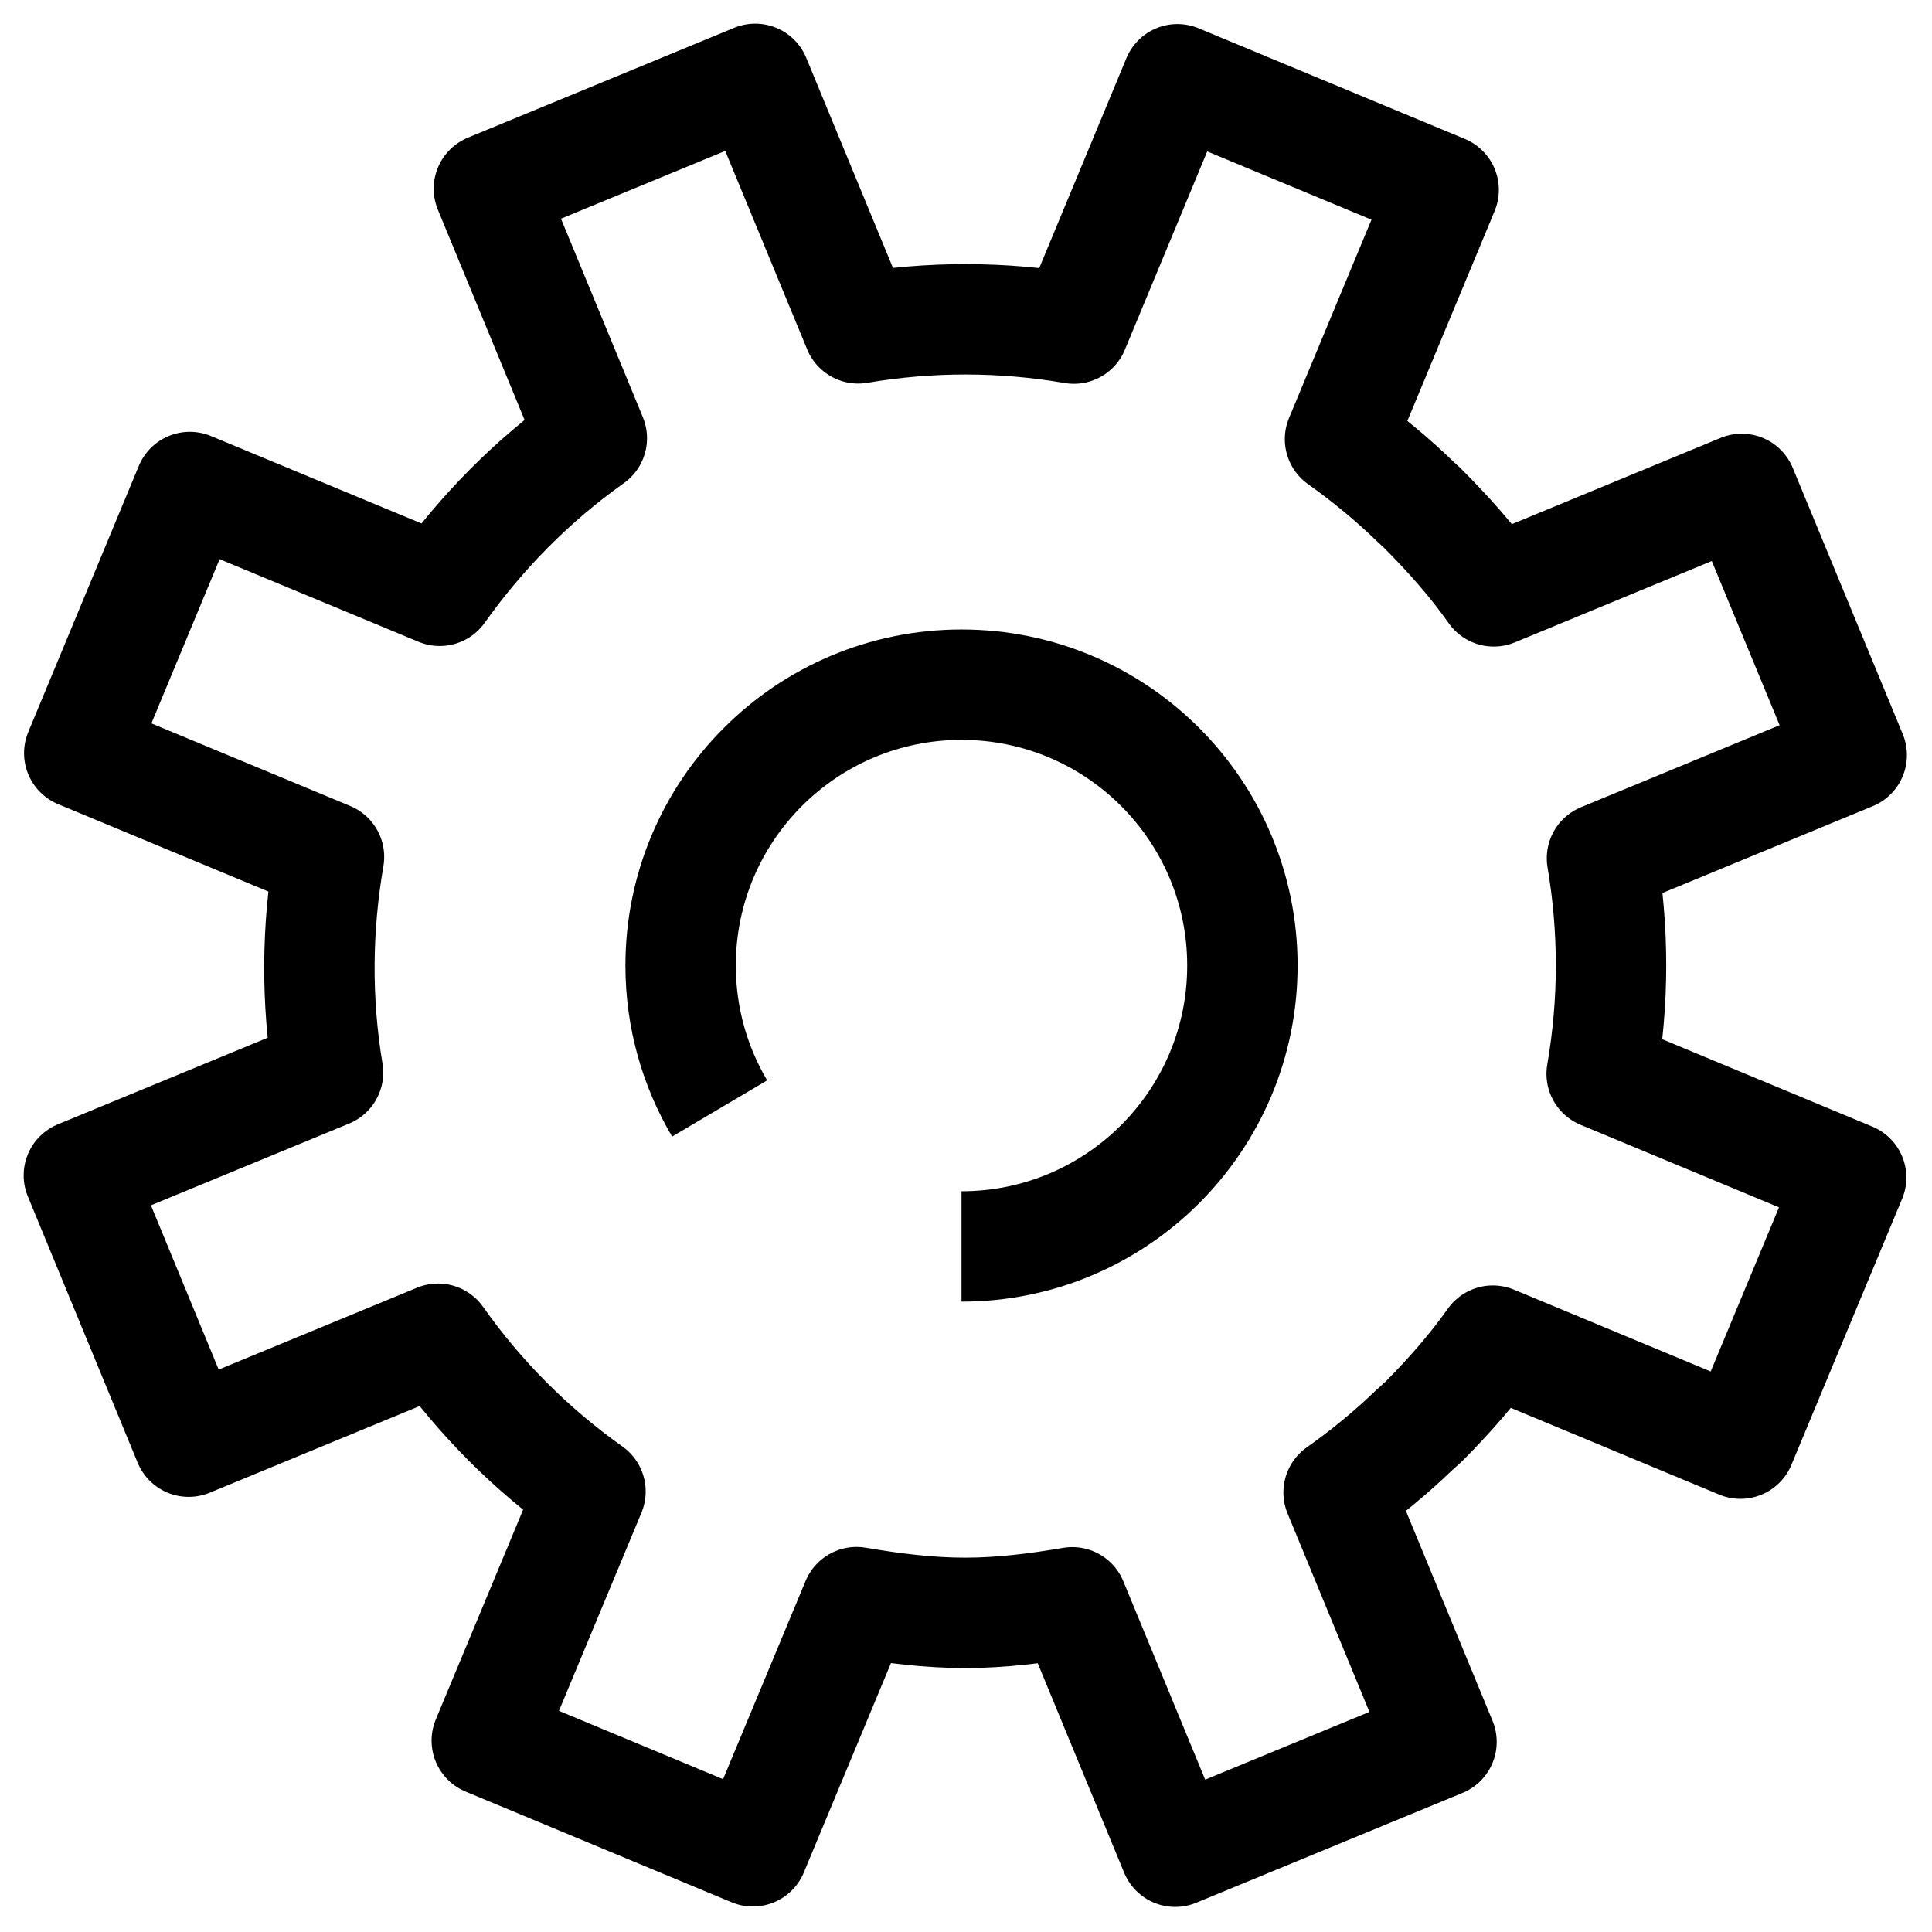
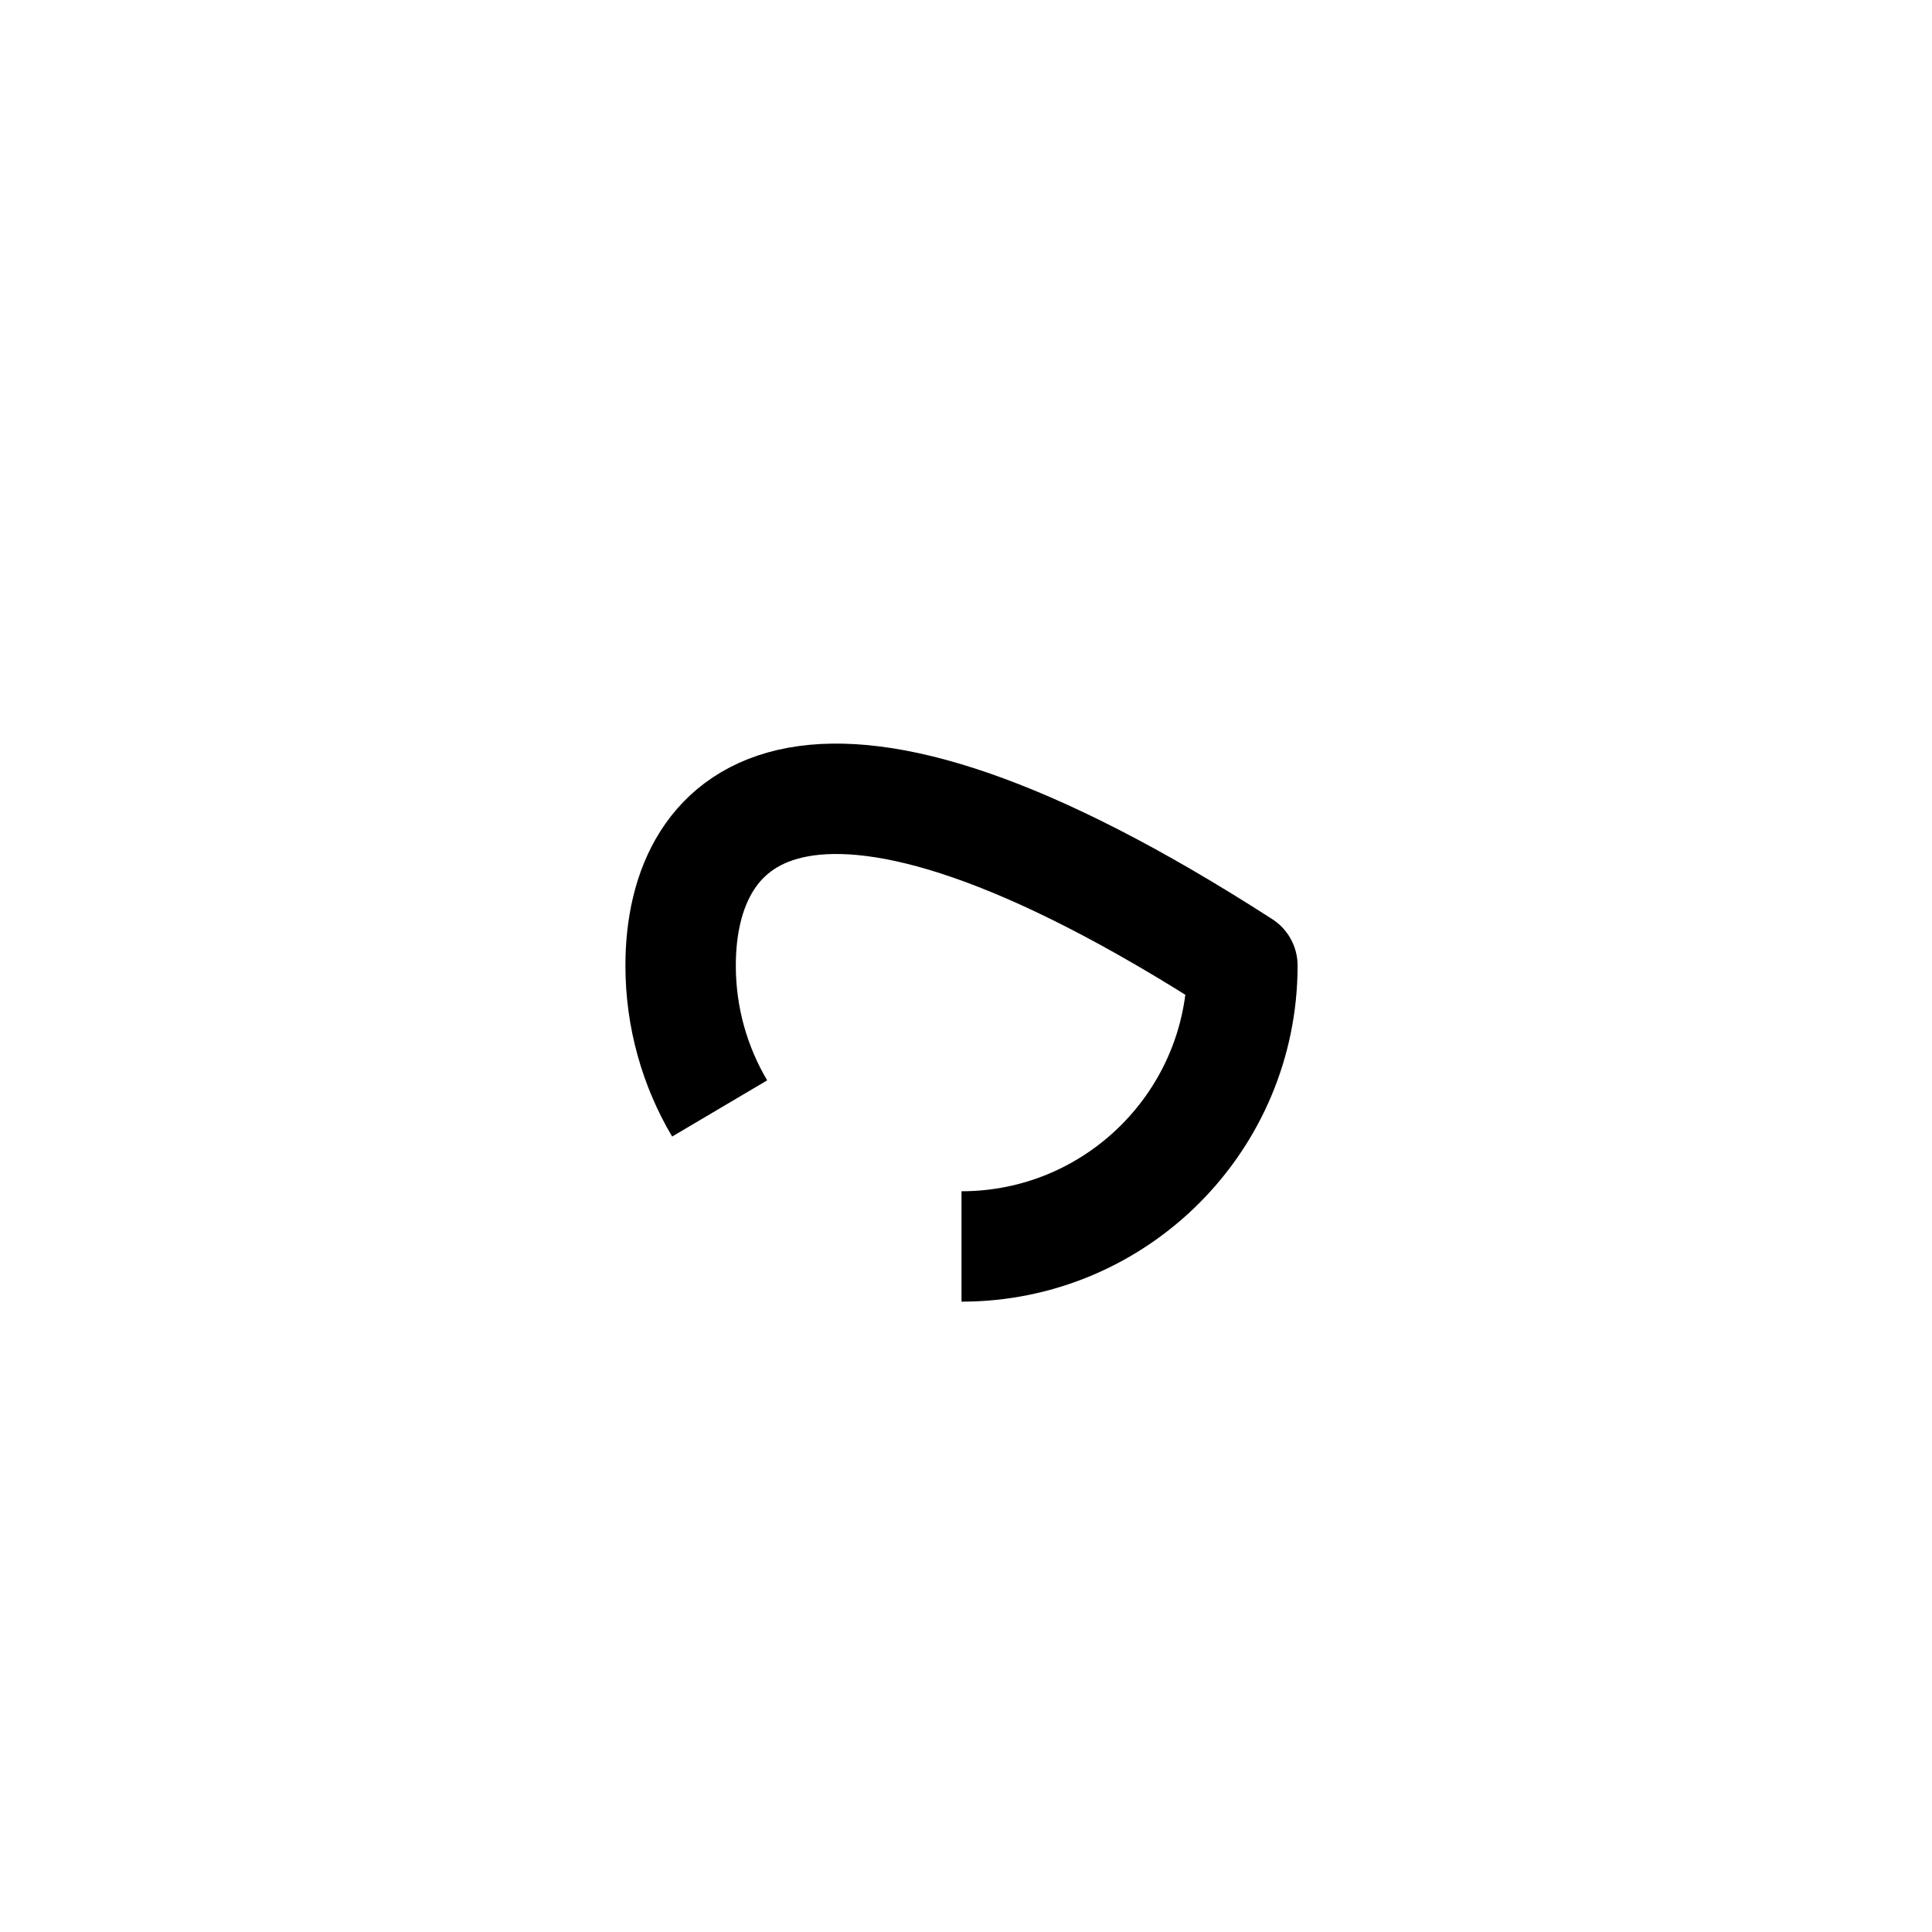
<svg xmlns="http://www.w3.org/2000/svg" width="49" height="49" viewBox="0 0 49 49" fill="none">
  <g id="Icon / Letter Copy 2">
-     <path id="Stroke 1" d="M24.386 31.613C28.32 31.613 31.51 28.423 31.51 24.489C31.51 20.555 28.32 17.365 24.386 17.365C20.452 17.365 17.262 20.555 17.262 24.489C17.262 25.813 17.624 27.051 18.252 28.113" stroke="black" stroke-width="2.8" stroke-linejoin="round" />
-     <path id="Stroke 3" fill-rule="evenodd" clip-rule="evenodd" d="M19.094 46.954L21.724 40.634C22.638 40.79 23.556 40.906 24.478 40.906C25.388 40.906 26.294 40.792 27.196 40.638L29.806 46.964L36.56 44.178L33.95 37.852C34.626 37.376 35.262 36.854 35.856 36.282C35.95 36.192 36.054 36.11 36.146 36.016C36.766 35.39 37.35 34.726 37.862 34.002L44.142 36.614L46.95 29.866L40.622 27.234C40.936 25.422 40.938 23.582 40.63 21.768L46.964 19.152L44.174 12.4L37.886 14.998C37.344 14.228 36.718 13.528 36.054 12.866C36.01 12.824 35.962 12.784 35.918 12.742C35.318 12.158 34.672 11.626 33.986 11.138L36.614 4.816L29.862 2.01L27.236 8.334C25.422 8.022 23.58 8.02 21.766 8.328L19.154 2L12.4 4.786L15.01 11.114C13.49 12.192 12.202 13.508 11.152 14.984L4.814 12.352L2.01 19.102L8.344 21.734C8.036 23.52 8.012 25.362 8.32 27.202L2 29.81L4.786 36.564L11.11 33.954C12.172 35.46 13.474 36.762 14.976 37.828L12.346 44.146L19.094 46.954Z" stroke="black" stroke-width="2.8" stroke-linejoin="round" />
+     <path id="Stroke 1" d="M24.386 31.613C28.32 31.613 31.51 28.423 31.51 24.489C20.452 17.365 17.262 20.555 17.262 24.489C17.262 25.813 17.624 27.051 18.252 28.113" stroke="black" stroke-width="2.8" stroke-linejoin="round" />
  </g>
</svg>